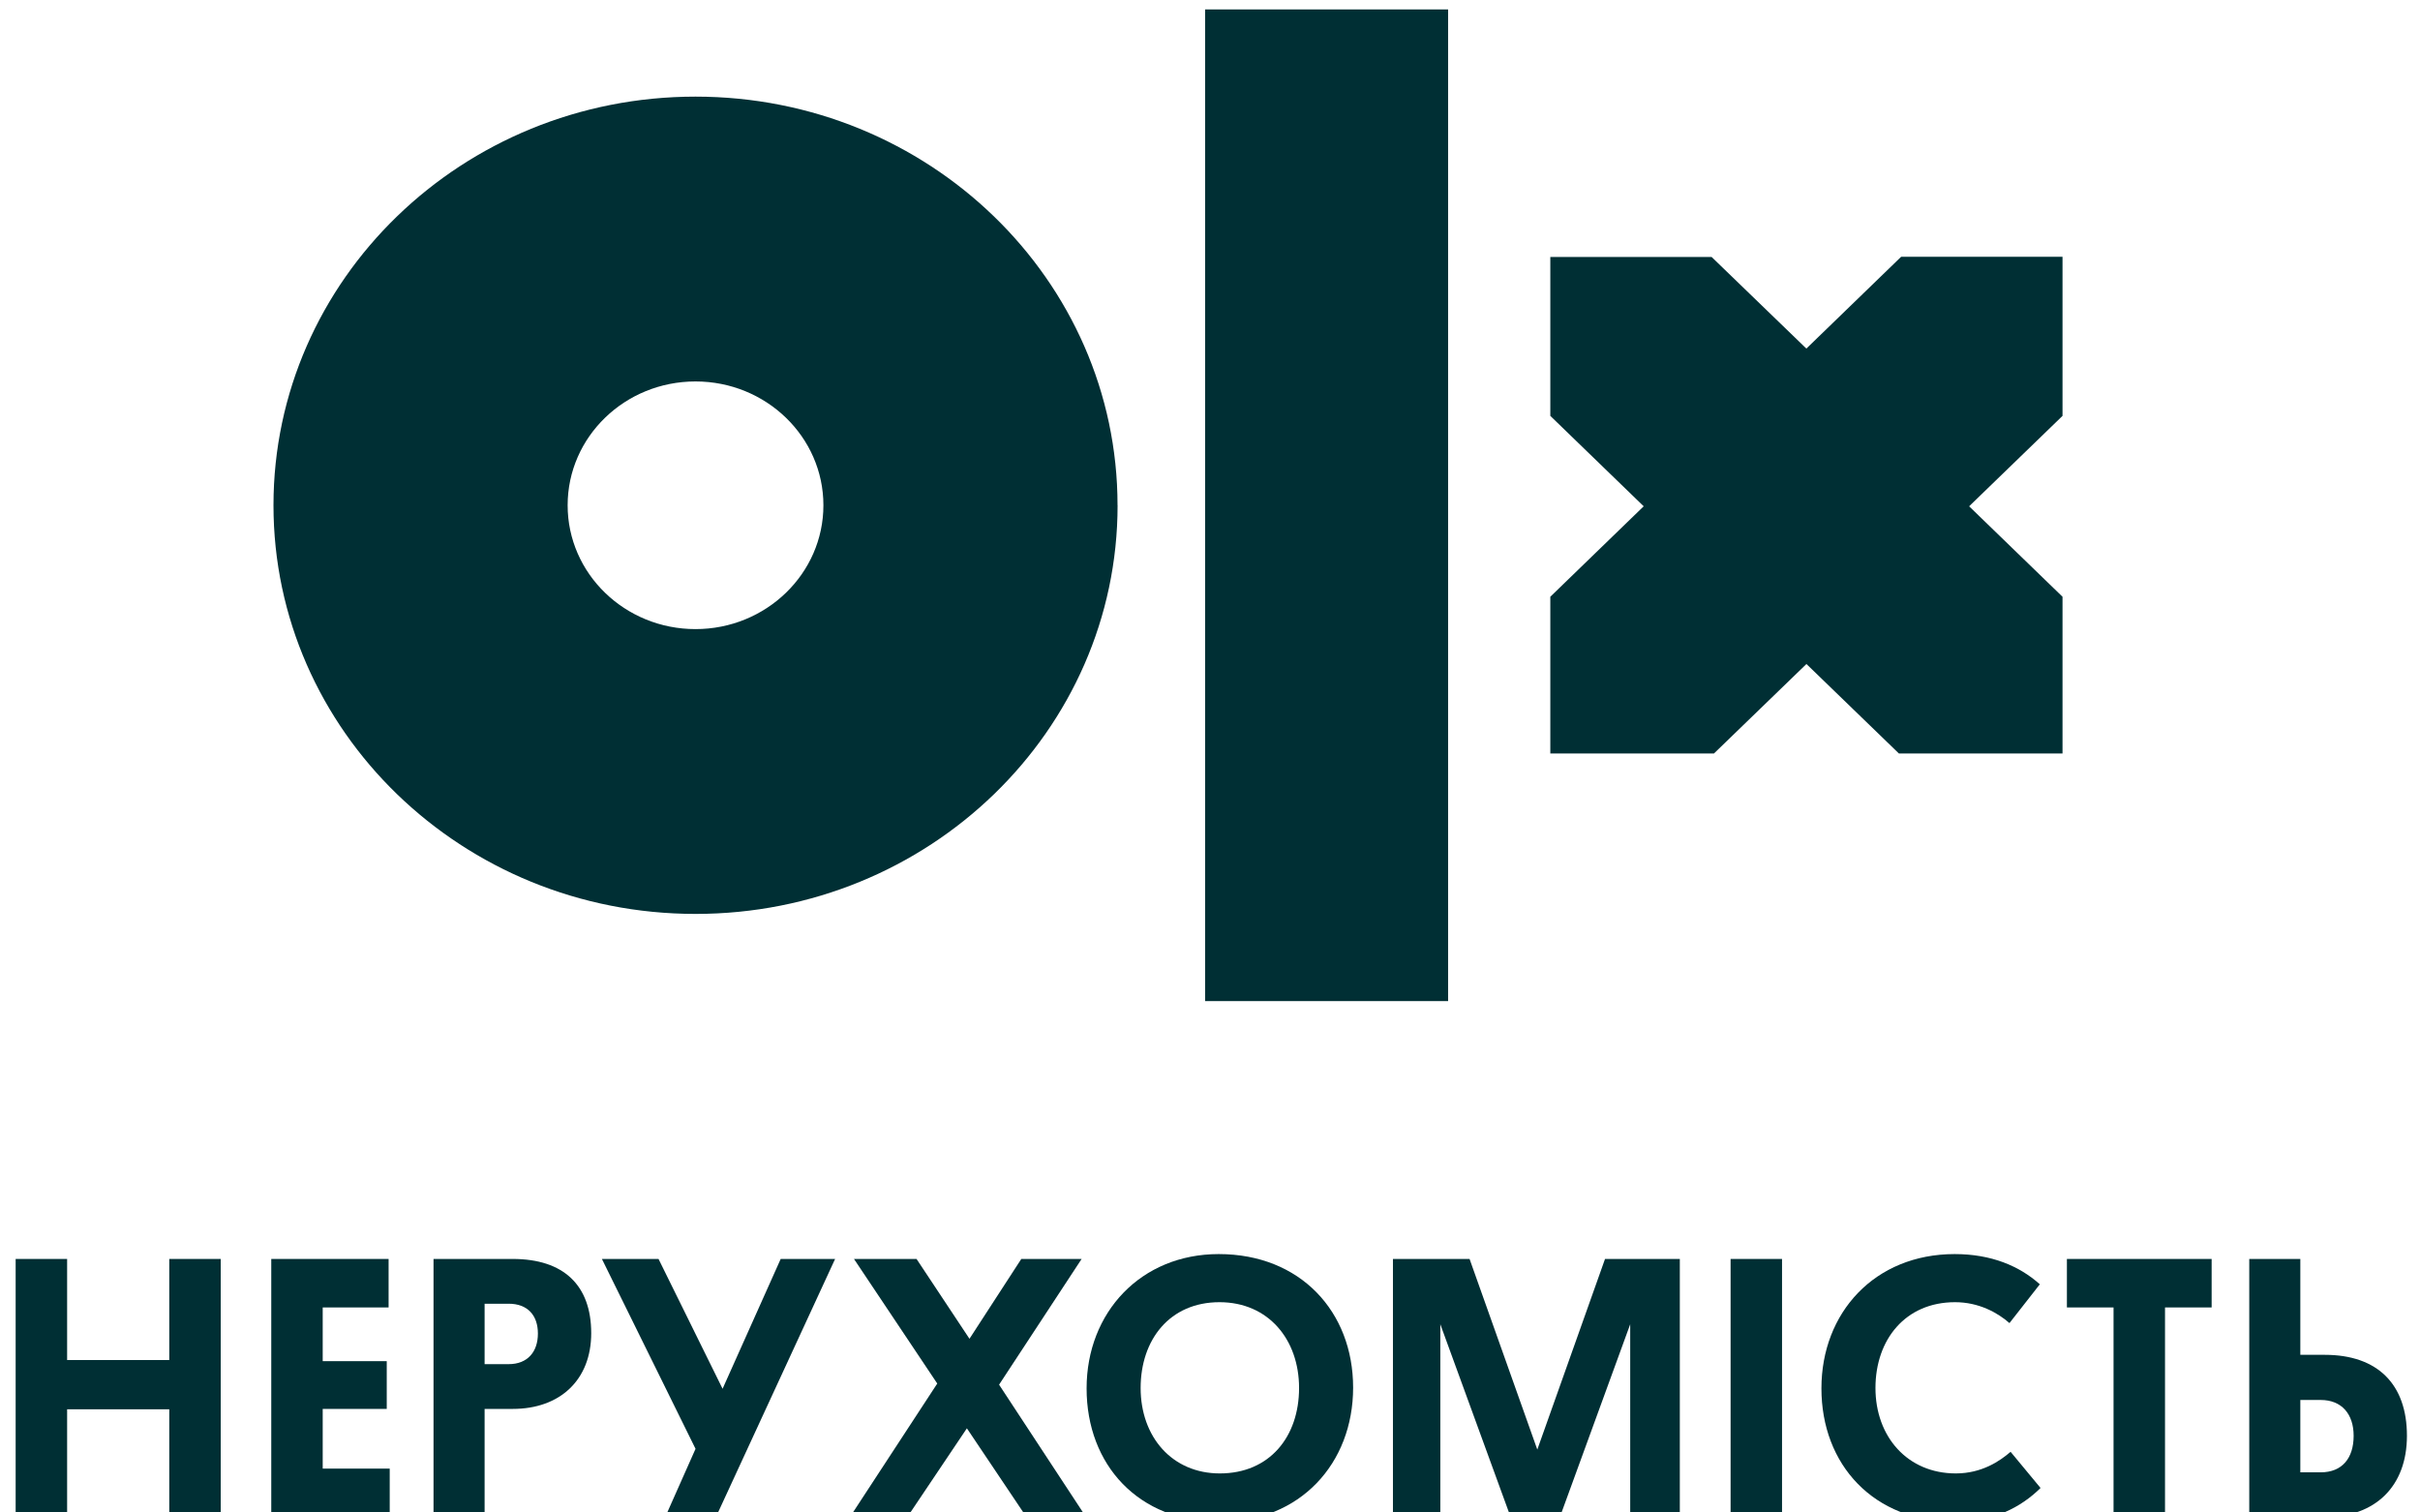
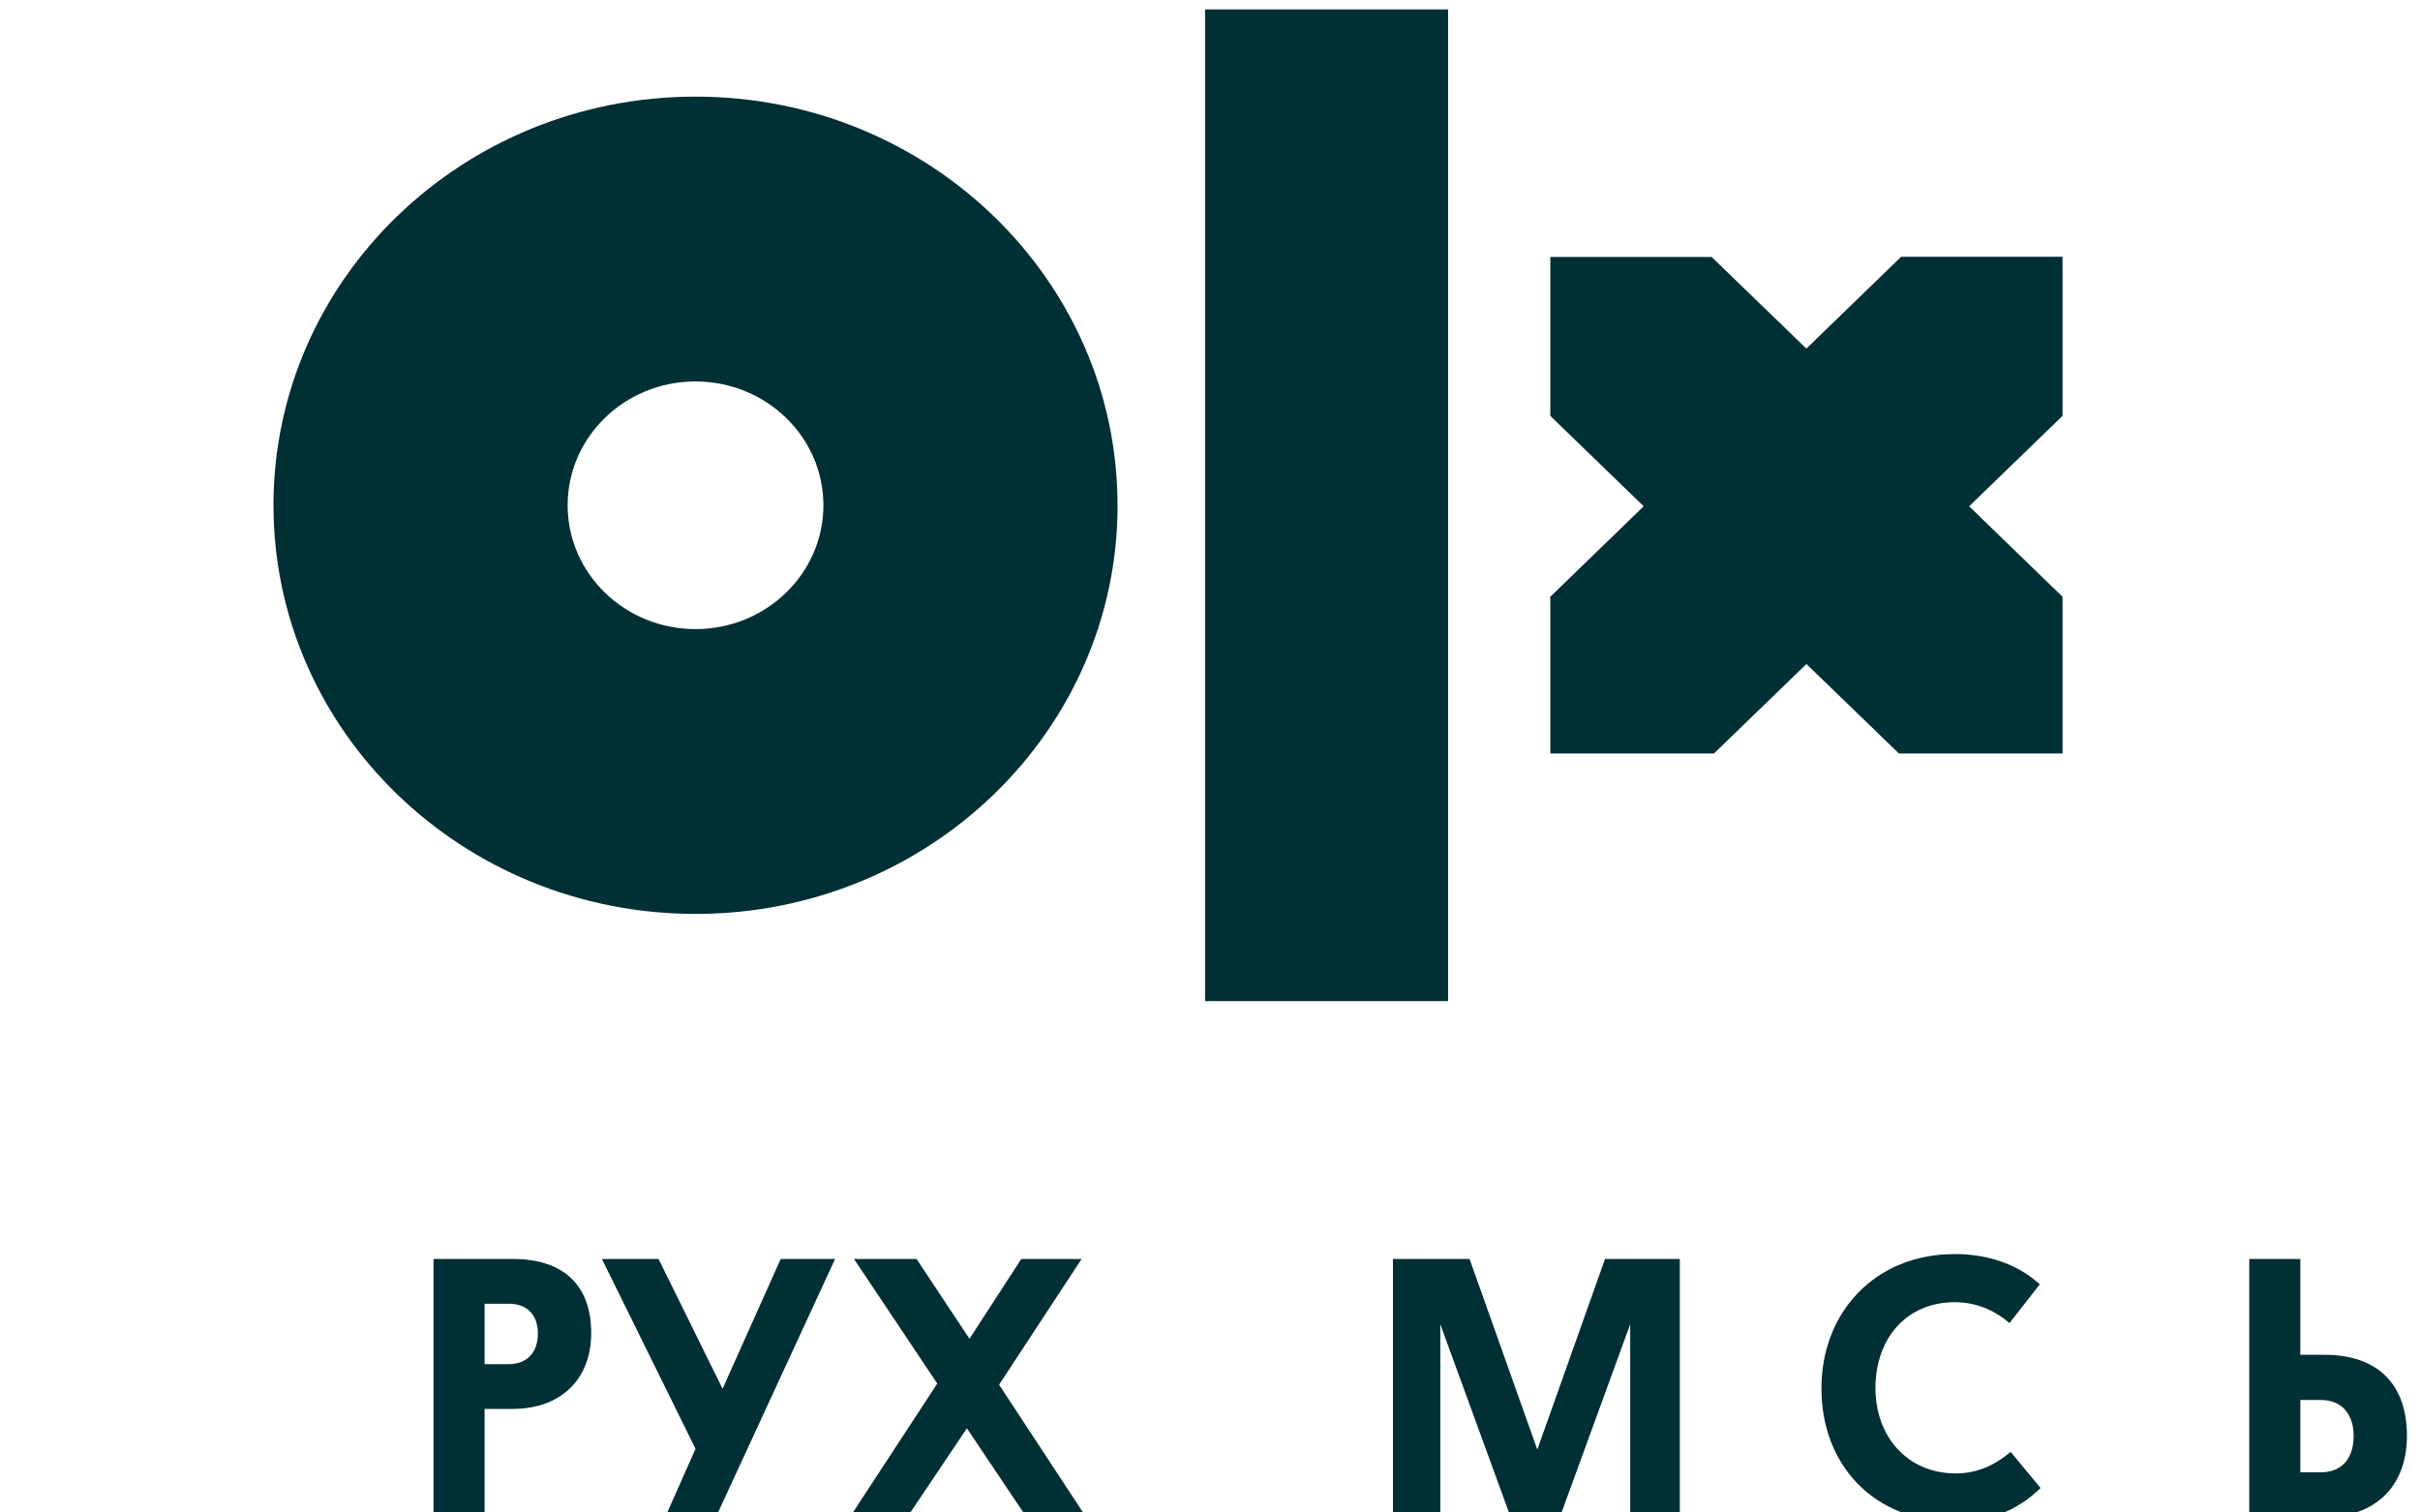
<svg xmlns="http://www.w3.org/2000/svg" width="128" height="80" viewBox="0 0 128 80" fill="none">
  <g clip-path="url(#clip0_382_9255)">
    <path d="M76.594 52.951H63.74V0.5H76.594V52.951ZM59.112 26.726C59.112 38.661 49.122 48.34 36.79 48.34C24.458 48.34 14.465 38.661 14.465 26.726C14.465 14.79 24.455 5.111 36.787 5.111C49.119 5.111 59.109 14.801 59.109 26.726H59.112ZM43.552 26.726C43.552 23.11 40.522 20.176 36.787 20.176C33.052 20.176 30.024 23.107 30.024 26.726C30.024 30.344 33.055 33.275 36.787 33.275C40.519 33.275 43.552 30.341 43.552 26.726ZM109.092 13.582H100.556L95.544 18.437L90.533 13.593H82V21.997L86.939 26.779L82 31.564V39.855H90.655L95.547 35.121L100.439 39.855H109.092V31.564L104.152 26.779L109.092 21.997V13.582Z" fill="#002F34" />
    <path d="M118.969 80.244V66.59H121.67V71.661H122.963C125.762 71.661 127.309 73.22 127.309 75.943C127.309 78.626 125.626 80.244 122.963 80.244H118.969ZM122.748 74.049H121.67V77.876H122.748C123.883 77.876 124.49 77.127 124.49 75.943C124.49 74.798 123.863 74.049 122.748 74.049Z" fill="#002F34" />
-     <path d="M116.979 69.155H114.513V80.244H111.791V69.155H109.324V66.59H116.979V69.155Z" fill="#002F34" />
    <path d="M106.345 76.79L107.93 78.704C106.893 79.73 105.405 80.5 103.447 80.5C99.081 80.5 96.34 77.461 96.34 73.436C96.34 69.43 99.159 66.332 103.388 66.332C105.327 66.332 106.814 66.963 107.892 67.93L106.286 69.982C105.659 69.43 104.661 68.877 103.408 68.877C100.784 68.877 99.198 70.851 99.198 73.416C99.198 76.001 100.901 77.934 103.447 77.934C104.818 77.934 105.777 77.283 106.345 76.79Z" fill="#002F34" />
-     <path d="M94.256 66.59V80.244H91.535V66.59H94.256Z" fill="#002F34" />
+     <path d="M94.256 66.59H91.535V66.59H94.256Z" fill="#002F34" />
    <path d="M86.226 70.043L82.506 80.244H79.902L76.182 70.043V80.244H73.676V66.59H77.729L81.312 76.673L84.894 66.59H88.85V80.244H86.226V70.043Z" fill="#002F34" />
-     <path d="M57.473 73.436C57.473 69.41 60.351 66.332 64.463 66.332C68.77 66.332 71.57 69.371 71.57 73.396C71.57 77.402 68.77 80.5 64.521 80.5C60.214 80.5 57.473 77.481 57.473 73.436ZM60.331 73.416C60.331 76.001 61.996 77.934 64.521 77.934C67.145 77.934 68.711 76.001 68.711 73.416C68.711 70.851 67.086 68.877 64.502 68.877C61.878 68.877 60.331 70.851 60.331 73.416Z" fill="#002F34" />
    <path d="M44.953 80.244L49.574 73.18L45.169 66.59H48.478L51.278 70.812L54.019 66.59H57.21L52.844 73.24L57.445 80.244H54.293L51.141 75.548L47.988 80.244H44.953Z" fill="#002F34" />
    <path d="M35.184 80.244L36.789 76.633L31.836 66.59H34.831L38.219 73.457L41.293 66.59H44.171L37.866 80.244H35.184Z" fill="#002F34" />
    <path d="M31.271 70.516C31.271 72.983 29.626 74.522 27.12 74.522H25.632V80.244H22.93V66.59H27.12C29.822 66.59 31.271 67.991 31.271 70.516ZM26.905 68.958H25.632V72.154H26.905C27.903 72.154 28.451 71.503 28.451 70.536C28.451 69.569 27.903 68.958 26.905 68.958Z" fill="#002F34" />
-     <path d="M20.613 80.244H14.348V66.59H20.554V69.155H17.069V71.996H20.456V74.522H17.069V77.679H20.613V80.244Z" fill="#002F34" />
-     <path d="M11.675 66.59V80.244H8.953V74.542H3.55V80.244H0.828V66.59H3.55V71.937H8.953V66.59H11.675Z" fill="#002F34" />
  </g>
  <defs>
    <clipPath id="clip0_382_9255">
      <rect width="128" height="80" fill="white" transform="translate(0 0.5)" />
    </clipPath>
  </defs>
</svg>